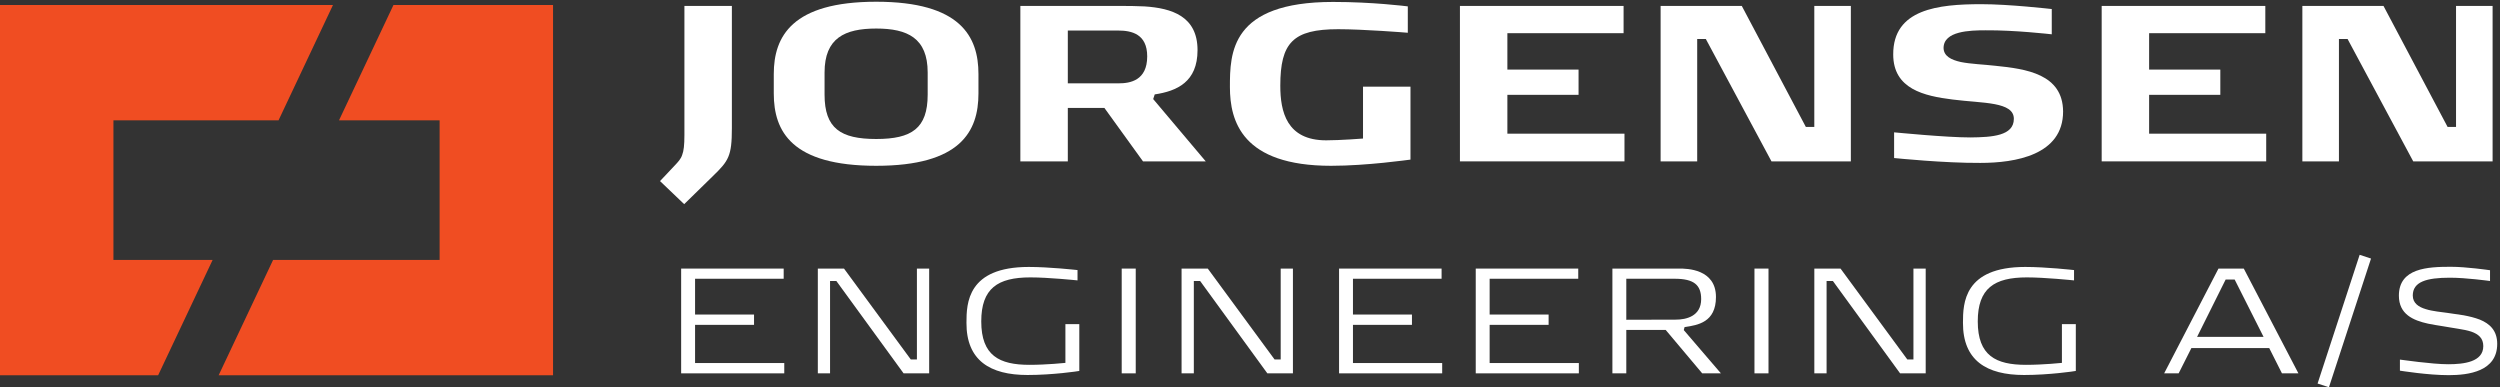
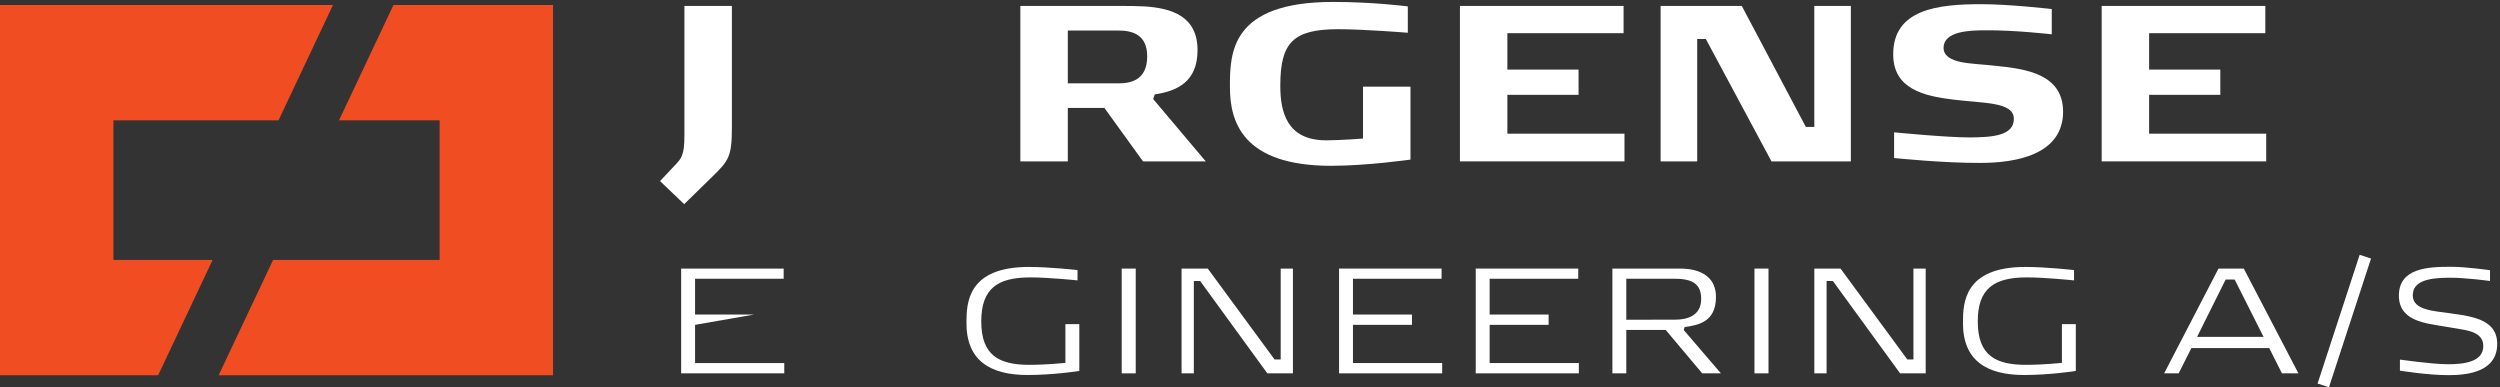
<svg xmlns="http://www.w3.org/2000/svg" width="100%" height="100%" viewBox="0 0 2421 375" version="1.1" xml:space="preserve" style="fill-rule:evenodd;clip-rule:evenodd;stroke-linejoin:round;stroke-miterlimit:2;">
  <rect x="0" y="0" width="2421" height="375" fill="#333333" stroke="none" />
  <g transform="matrix(4.167,0,0,4.167,0,0)">
    <path d="M128.526,1.159L91.443,1.159L78.779,27.972L102.164,27.972L102.164,60.401L63.47,60.401L50.81,87.213L128.526,87.213L128.526,1.159Z" style="fill:#f04d22;fill-rule:nonzero;" />
    <path d="M77.385,1.159L0,1.159L0,87.213L36.749,87.213L49.417,60.401L26.362,60.401L26.362,27.972L64.726,27.972L77.385,1.159Z" style="fill:#f04d22;fill-rule:nonzero;" />
    <path d="M463.736,15.289C461.008,14.979 458.016,14.88 455.698,14.415C453.38,13.899 451.73,13.025 451.679,11.169C451.679,7.196 457.809,7.041 461.472,7.041C468.218,6.99 476.315,7.924 476.824,7.972L476.824,2.1C476.315,2.052 466.931,0.971 460.439,0.971C450.443,0.971 439.932,2.1 439.979,12.659C439.979,20.704 447.193,22.302 453.741,23.124C457.349,23.589 460.899,23.696 463.585,24.209C466.212,24.725 468.013,25.603 468.013,27.614C468.013,31.579 462.966,31.889 457.917,31.94C452.247,31.94 440.856,30.808 440.186,30.756L440.186,36.727C440.75,36.78 451.835,37.912 460.232,37.86C468.322,37.86 479.458,36.06 479.458,25.913C479.406,17.196 470.849,16.013 463.736,15.289Z" style="fill:white;fill-rule:nonzero;" />
    <path d="M499.449,22.039L515.997,22.039L515.997,16.172L499.449,16.172L499.449,7.713L526.454,7.713L526.454,1.38L488.425,1.38L488.425,37.502L526.661,37.502L526.661,31.066L499.449,31.066L499.449,22.039Z" style="fill:white;fill-rule:nonzero;" />
-     <path d="M570.776,29.505L568.817,29.505L553.919,1.38L535.063,1.38L535.063,37.502L543.563,37.502L543.563,9.067L545.572,9.067L560.828,37.502L579.274,37.502L579.274,1.38L570.776,1.38L570.776,29.505Z" style="fill:white;fill-rule:nonzero;" />
    <path d="M159.056,31.403C159.056,33.727 158.901,35.066 158.54,35.993C158.229,36.974 157.563,37.645 156.891,38.368L153.389,42.083L159.002,47.446L165.703,40.895C169.312,37.387 170.085,36.307 170.085,29.807L170.085,1.38L159.056,1.38L159.056,31.403Z" style="fill:white;fill-rule:nonzero;" />
-     <path d="M215.589,21.996C215.589,29.83 211.878,32.302 203.632,32.302C195.337,32.302 191.626,29.83 191.626,21.996L191.626,16.839C191.626,8.849 196.313,6.632 203.632,6.632C210.897,6.632 215.589,8.849 215.589,16.839L215.589,21.996ZM203.632,0.403C184.048,0.403 179.824,8.488 179.824,17.196L179.824,21.734C179.824,30.55 183.998,38.531 203.632,38.531C223.215,38.531 227.391,30.55 227.391,21.734L227.391,17.196C227.391,8.488 223.215,0.403 203.632,0.403Z" style="fill:white;fill-rule:nonzero;" />
    <path d="M316.761,32.198C316.761,32.198 311.453,32.612 308.204,32.612C298.986,32.612 297.539,25.913 297.539,19.93C297.539,9.93 300.476,6.787 310.989,6.787C316.81,6.787 326.602,7.558 327.17,7.614L327.17,1.483C326.71,1.432 319.026,0.45 309.805,0.45C285.941,0.45 285.829,12.353 285.829,20.24C285.829,28.178 288.669,38.531 309.34,38.531C317.691,38.531 327.274,37.14 327.791,37.093L327.791,20.136L316.761,20.136L316.761,32.198Z" style="fill:white;fill-rule:nonzero;" />
    <path d="M260.013,19.365L248.158,19.365L248.158,7.097L259.854,7.097C262.945,7.097 266.608,7.872 266.608,13.101C266.608,18.742 262.587,19.365 260.013,19.365ZM268.356,21.94C273.513,21.169 278.304,19.056 278.304,11.654C278.304,3.748 272.277,1.896 265.988,1.488C263.979,1.38 261.967,1.38 260.164,1.38L237.128,1.38L237.128,37.502L248.158,37.502L248.158,25.083L256.66,25.083L265.63,37.502L280.211,37.502L267.999,23.024L268.356,21.94Z" style="fill:white;fill-rule:nonzero;" />
    <path d="M350.31,22.039L366.853,22.039L366.853,16.172L350.31,16.172L350.31,7.713L377.316,7.713L377.316,1.38L339.284,1.38L339.284,37.502L377.524,37.502L377.524,31.066L350.31,31.066L350.31,22.039Z" style="fill:white;fill-rule:nonzero;" />
    <path d="M421.639,29.505L419.677,29.505L404.787,1.38L385.922,1.38L385.922,37.502L394.424,37.502L394.424,9.067L396.431,9.067L411.687,37.502L430.134,37.502L430.134,1.38L421.639,1.38L421.639,29.505Z" style="fill:white;fill-rule:nonzero;" />
-     <path d="M161.532,75.494L175.236,75.494L175.236,73.099L161.532,73.099L161.532,64.78L182.123,64.78L182.123,62.417L158.298,62.417L158.298,86.766L182.262,86.766L182.262,84.369L161.532,84.369L161.532,75.494Z" style="fill:white;fill-rule:nonzero;" />
-     <path d="M213.088,83.532L211.661,83.532L196.143,62.417L190.061,62.417L190.061,86.766L192.903,86.766L192.903,65.303L194.368,65.303L209.993,86.766L215.936,86.766L215.936,62.417L213.088,62.417L213.088,83.532Z" style="fill:white;fill-rule:nonzero;" />
+     <path d="M161.532,75.494L175.236,73.099L161.532,73.099L161.532,64.78L182.123,64.78L182.123,62.417L158.298,62.417L158.298,86.766L182.262,86.766L182.262,84.369L161.532,84.369L161.532,75.494Z" style="fill:white;fill-rule:nonzero;" />
    <path d="M479.184,84.333C479.184,84.333 474.871,84.787 470.831,84.787C463.837,84.787 459.627,82.663 459.627,74.698C459.627,67.005 463.457,64.466 471.042,64.466C475.251,64.466 481.613,65.128 482,65.162L482,62.763C481.65,62.73 475.461,62.037 470.66,62.037C456.398,62.037 456.189,70.487 456.189,75.009C456.157,83.779 461.682,87.147 470.382,87.147C476.266,87.147 482.069,86.281 482.413,86.208L482.413,75.323L479.184,75.323L479.184,84.333Z" style="fill:white;fill-rule:nonzero;" />
    <path d="M444.679,83.532L443.251,83.532L427.734,62.417L421.646,62.417L421.646,86.766L424.494,86.766L424.494,65.303L425.958,65.303L441.578,86.766L447.527,86.766L447.527,62.417L444.679,62.417L444.679,83.532Z" style="fill:white;fill-rule:nonzero;" />
    <path d="M510.6,78.281L517.239,64.956L519.326,64.956L526.042,78.281L510.6,78.281ZM515.57,62.417L502.944,86.766L506.313,86.766L509.274,80.887L527.36,80.887L530.322,86.766L534.146,86.766L521.45,62.417L515.57,62.417Z" style="fill:white;fill-rule:nonzero;" />
    <rect x="407.732" y="62.417" width="3.262" height="24.349" style="fill:white;fill-rule:nonzero;" />
    <path d="M247.598,84.333C247.598,84.333 243.286,84.787 239.247,84.787C232.252,84.787 228.042,82.663 228.042,74.698C228.042,67.005 231.872,64.466 239.456,64.466C243.667,64.466 250.028,65.128 250.414,65.162L250.414,62.763C250.065,62.73 243.875,62.037 239.075,62.037C224.813,62.037 224.604,70.487 224.604,75.009C224.566,83.779 230.097,87.147 238.791,87.147C244.675,87.147 250.484,86.281 250.827,86.208L250.827,75.323L247.598,75.323L247.598,84.333Z" style="fill:white;fill-rule:nonzero;" />
    <path d="M576.312,74.28C575.132,73.826 573.839,73.513 572.519,73.268C571.231,73.059 569.907,72.887 568.759,72.712C568.1,72.609 567.262,72.538 566.393,72.4C565.524,72.259 564.585,72.121 563.749,71.843C562.081,71.353 560.724,70.449 560.724,68.677C560.724,65.474 563.926,64.537 569.354,64.537C573.108,64.537 578.328,65.265 578.676,65.3L578.676,62.8C578.36,62.763 573.179,62.001 569.559,62.001C564.237,62.001 557.495,62.277 557.495,68.712C557.495,73.027 560.793,74.451 564.274,75.218C565.454,75.462 566.603,75.636 567.681,75.808C568.936,76.052 570.153,76.194 571.264,76.4C572.412,76.576 573.426,76.784 574.294,77.06C575.999,77.654 577.11,78.594 577.11,80.437C577.11,84.124 572.588,84.648 568.968,84.648C565.106,84.648 558.149,83.601 557.736,83.57L557.736,86.142C558.047,86.176 564.135,87.184 569.075,87.184C573.7,87.184 580.345,86.313 580.345,79.913C580.345,76.819 578.607,75.218 576.312,74.28Z" style="fill:white;fill-rule:nonzero;" />
    <path d="M538.599,89.132L541.241,90L551.021,60.086L548.377,59.217L538.599,89.132Z" style="fill:white;fill-rule:nonzero;" />
    <rect x="260.681" y="62.417" width="3.261" height="24.349" style="fill:white;fill-rule:nonzero;" />
    <path d="M297.629,83.532L296.202,83.532L280.683,62.417L274.594,62.417L274.594,86.766L277.443,86.766L277.443,65.303L278.907,65.303L294.528,86.766L300.473,86.766L300.473,62.417L297.629,62.417L297.629,83.532Z" style="fill:white;fill-rule:nonzero;" />
    <path d="M314.424,75.494L328.134,75.494L328.134,73.099L314.424,73.099L314.424,64.78L335.021,64.78L335.021,62.417L311.195,62.417L311.195,86.766L335.16,86.766L335.16,84.369L314.424,84.369L314.424,75.494Z" style="fill:white;fill-rule:nonzero;" />
    <path d="M346.188,75.494L359.893,75.494L359.893,73.099L346.188,73.099L346.188,64.78L366.78,64.78L366.78,62.417L342.959,62.417L342.959,86.766L366.919,86.766L366.919,84.369L346.188,84.369L346.188,75.494Z" style="fill:white;fill-rule:nonzero;" />
    <path d="M377.947,74.314L377.947,64.78L389.189,64.78C393.642,64.78 395.347,66.205 395.347,69.511C395.347,73.515 391.834,74.282 389.463,74.282L377.947,74.314ZM391.486,76.017C393.122,75.773 394.86,75.497 396.286,74.558C397.708,73.619 398.785,71.984 398.785,69.026C398.785,62.455 391.899,62.417 390.369,62.417L374.718,62.417L374.718,86.766L377.947,86.766L377.947,76.676L387.104,76.676L395.589,86.766L399.935,86.766L391.308,76.711L391.486,76.017Z" style="fill:white;fill-rule:nonzero;" />
  </g>
</svg>